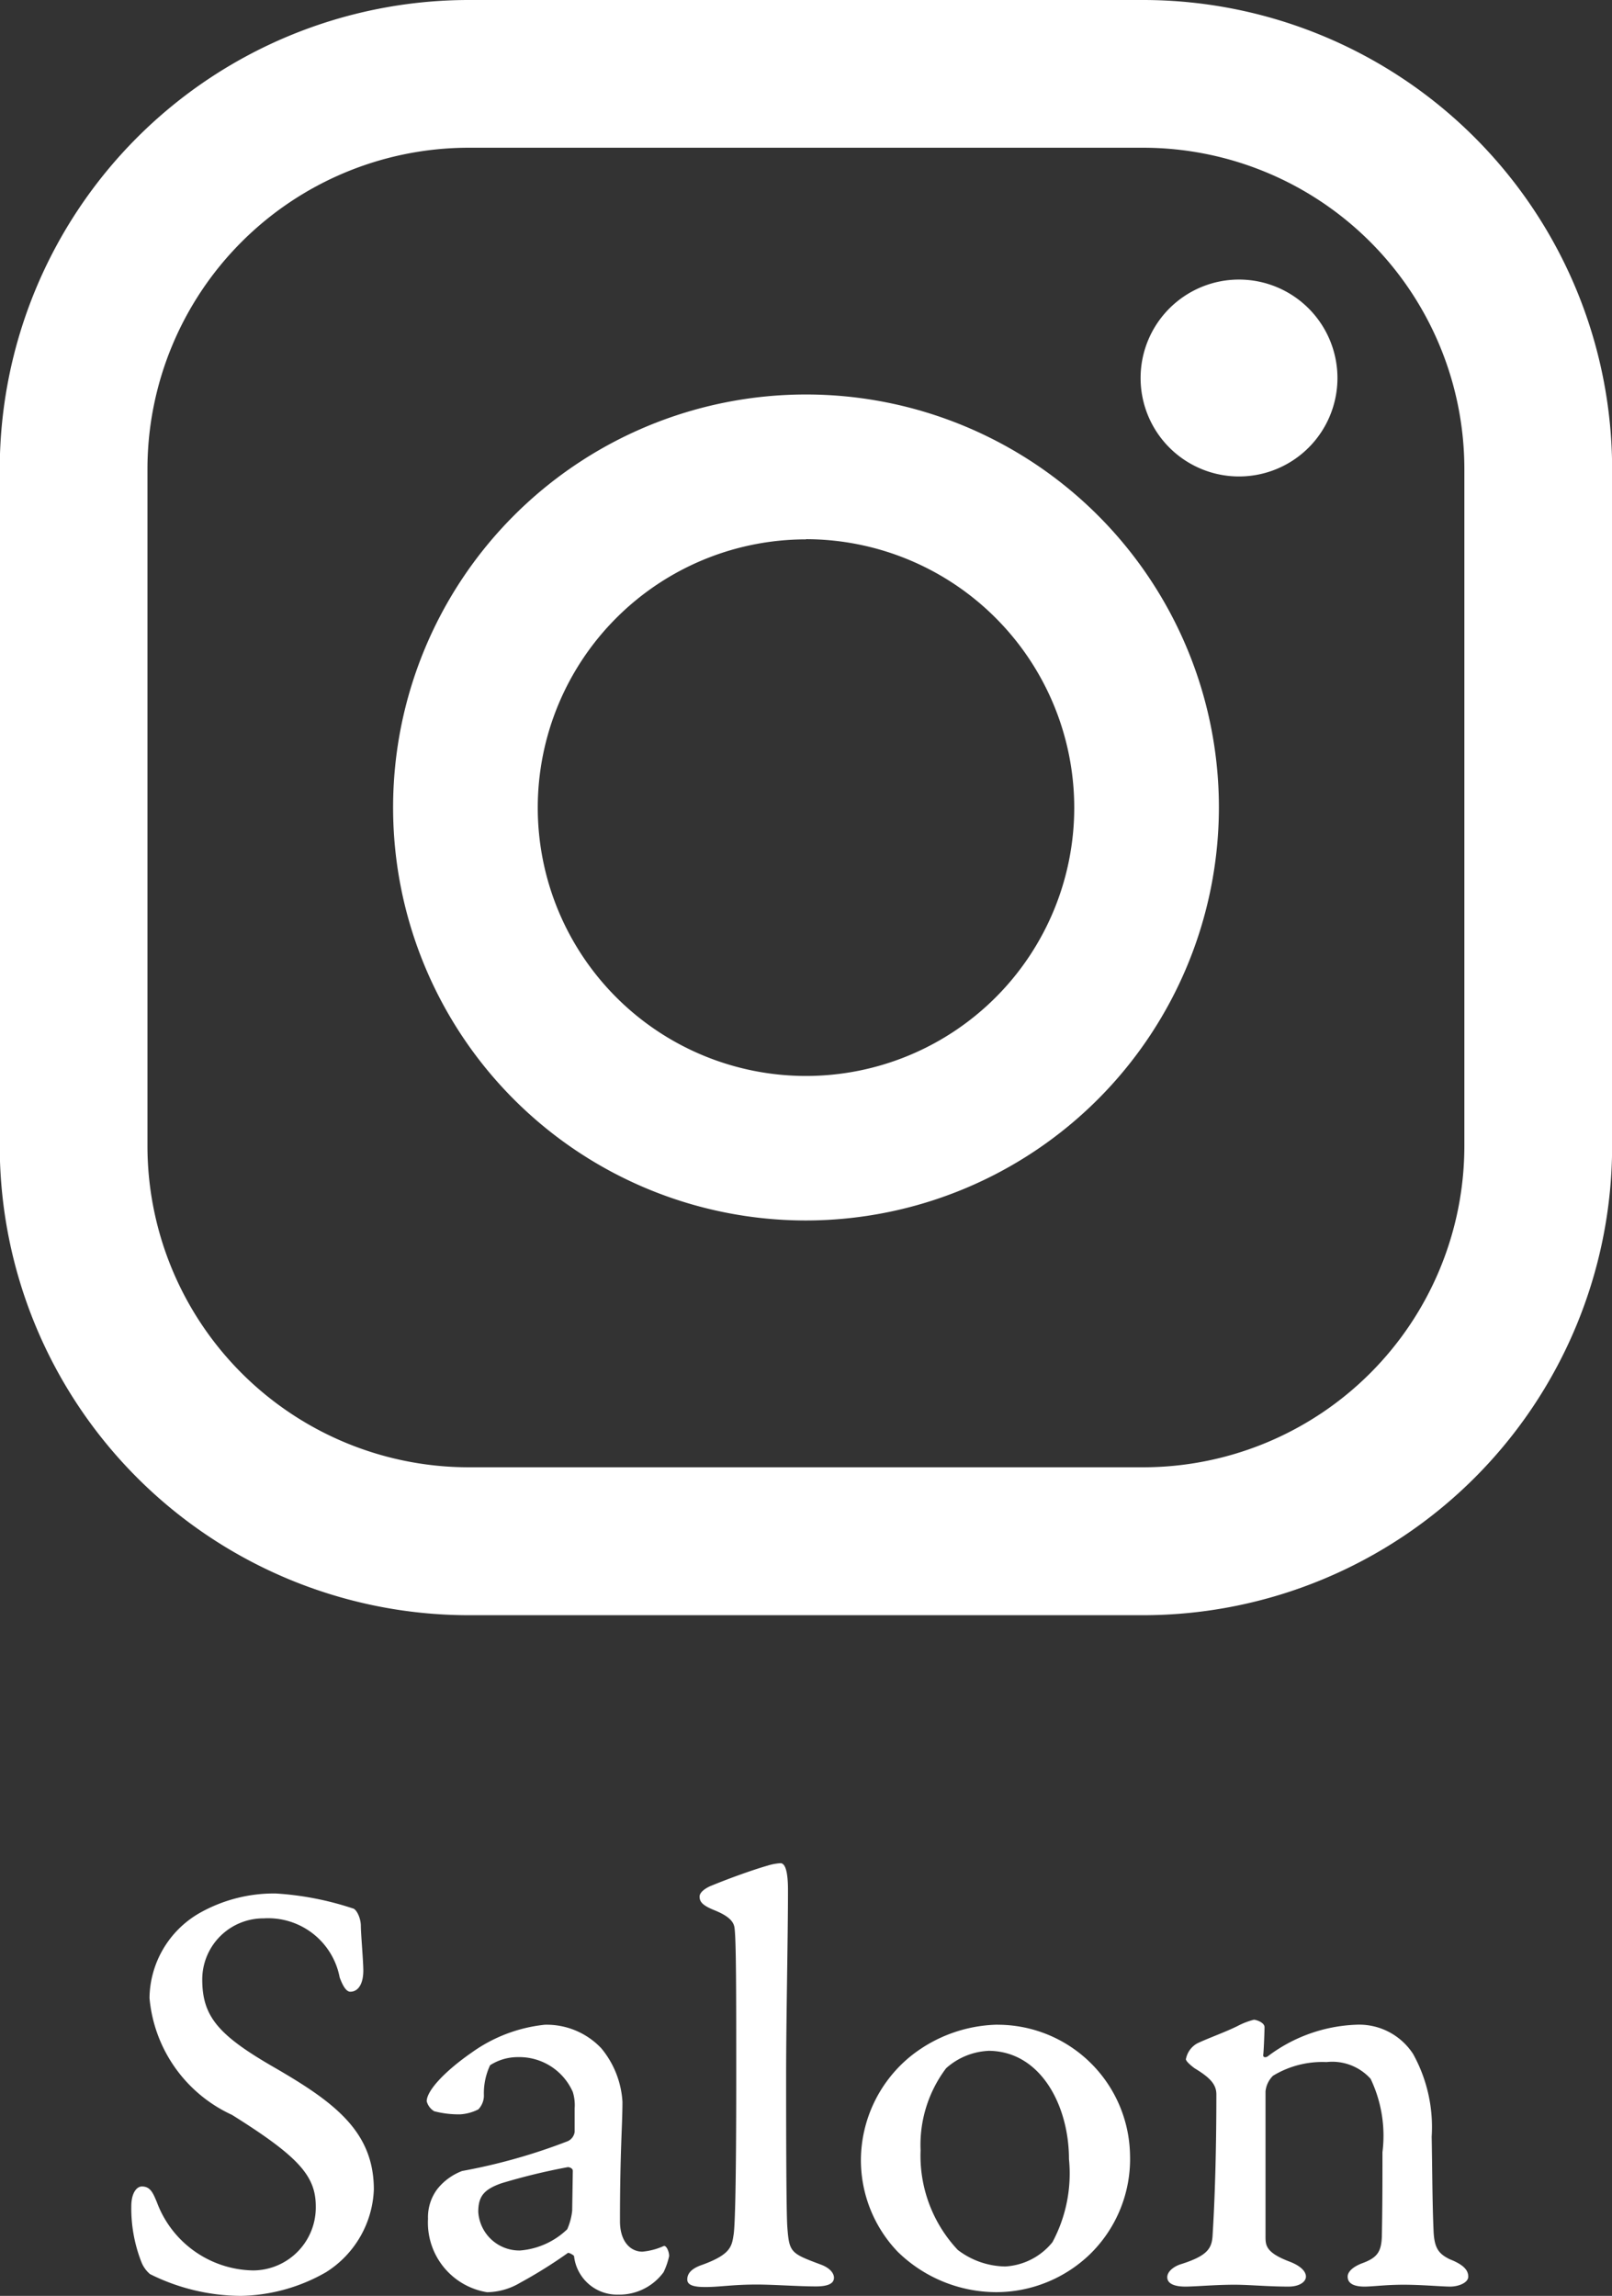
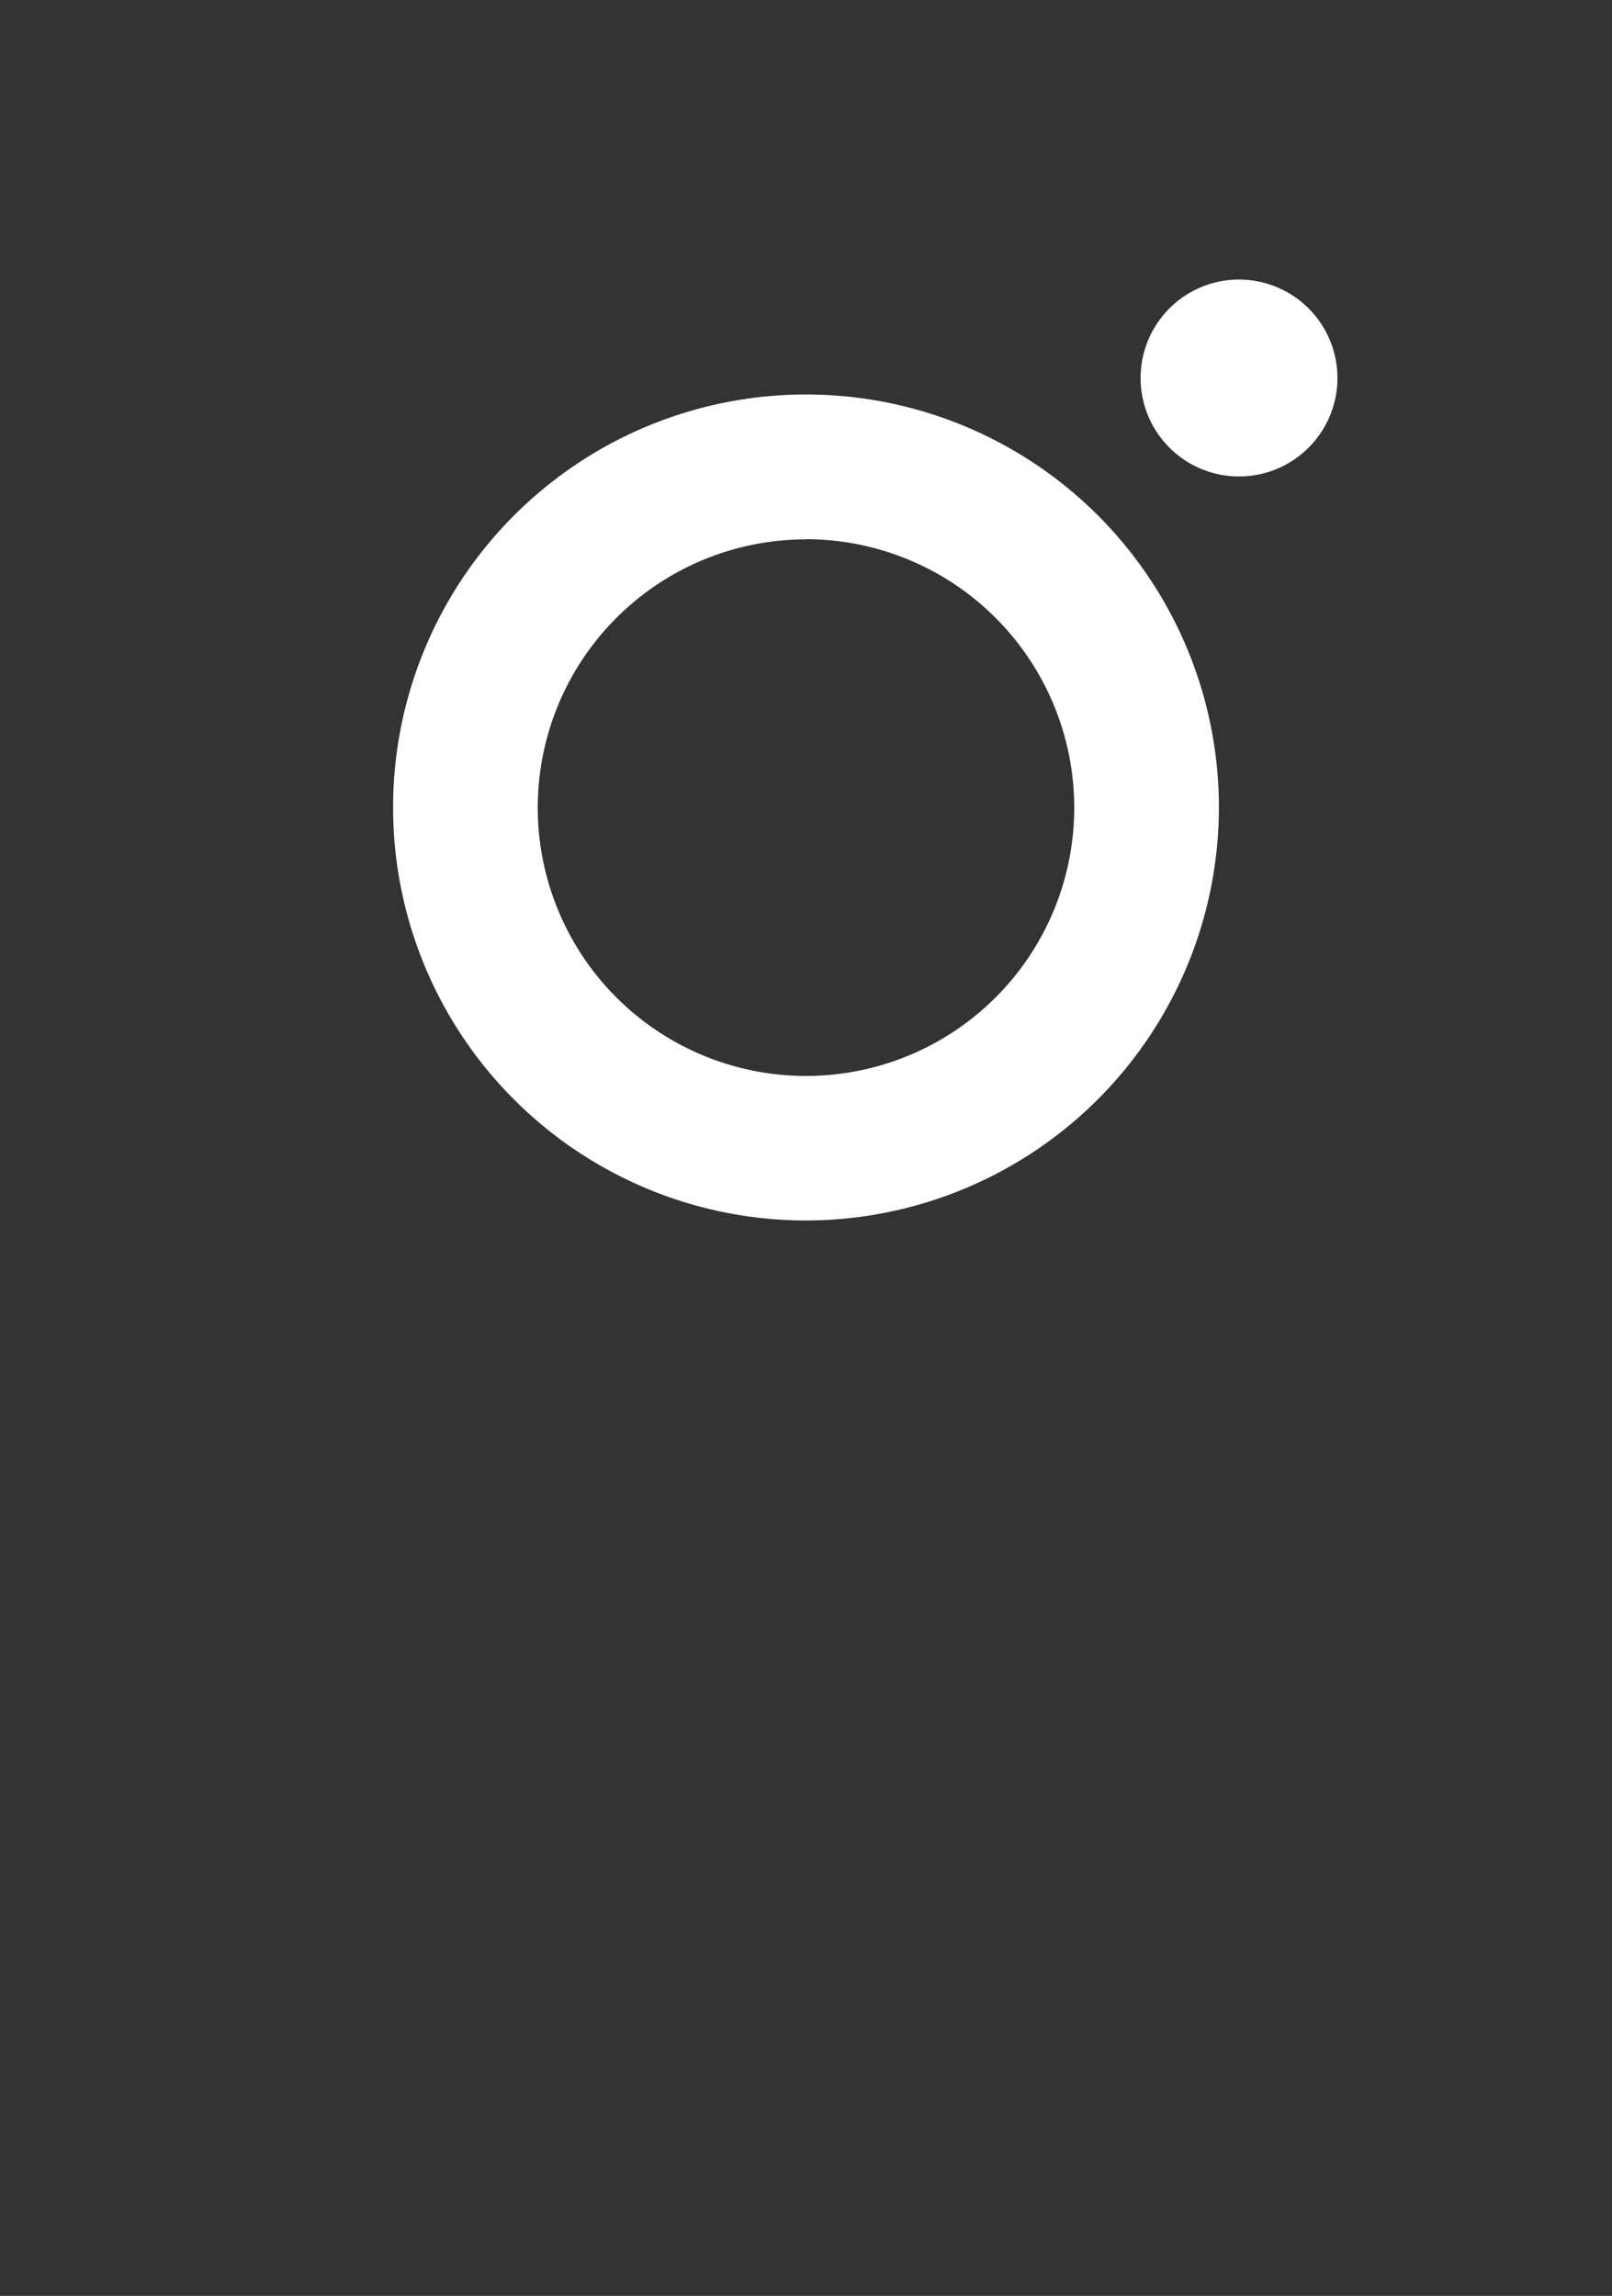
<svg xmlns="http://www.w3.org/2000/svg" width="26.04" height="37.079" viewBox="0 0 26.04 37.079">
  <rect x="0" y="0" width="26.04" height="37.079" fill="#333333" stroke="none" />
  <g id="グループ_2871" data-name="グループ 2871" transform="translate(0 0)">
    <g id="グループ_2870" data-name="グループ 2870" transform="translate(0)">
-       <path id="パス_2" data-name="パス 2" d="M48.1,864.7H37.2a7.58,7.58,0,0,1-7.573-7.572V846.186a7.58,7.58,0,0,1,7.573-7.572H48.1a7.58,7.58,0,0,1,7.573,7.572v10.939A7.58,7.58,0,0,1,48.1,864.7ZM37.2,841a5.192,5.192,0,0,0-5.187,5.186v10.939a5.192,5.192,0,0,0,5.187,5.186H48.1a5.191,5.191,0,0,0,5.186-5.186V846.186A5.191,5.191,0,0,0,48.1,841Z" transform="translate(-29.631 -838.614)" fill="#fff" />
      <path id="パス_3" data-name="パス 3" d="M41.358,857.028a6.67,6.67,0,1,1,6.67-6.67A6.678,6.678,0,0,1,41.358,857.028Zm0-11a4.333,4.333,0,1,0,4.333,4.333A4.338,4.338,0,0,0,41.358,846.025Z" transform="translate(-28.338 -837.317)" fill="#fff" />
      <path id="パス_4" data-name="パス 4" d="M47.485,843.8a1.59,1.59,0,1,1-1.591-1.591A1.591,1.591,0,0,1,47.485,843.8Z" transform="translate(-25.88 -837.694)" fill="#fff" />
    </g>
-     <path id="パス_1970" data-name="パス 1970" d="M2.65-4.932a2.446,2.446,0,0,0-1.236.321,1.606,1.606,0,0,0-.8,1.366A2.3,2.3,0,0,0,1.947-1.356C3.022-.683,3.3-.371,3.3.121A1.017,1.017,0,0,1,2.289,1.156,1.689,1.689,0,0,1,.732.051C.672-.09.631-.2.491-.2.41-.2.32-.1.32.121a2.374,2.374,0,0,0,.161.894.49.49,0,0,0,.141.2,3.317,3.317,0,0,0,1.467.352,2.861,2.861,0,0,0,1.376-.382A1.651,1.651,0,0,0,4.238-.15c0-.944-.643-1.416-1.637-1.989-.884-.512-1.135-.814-1.135-1.406A.988.988,0,0,1,2.46-4.53a1.176,1.176,0,0,1,1.226.954c.03.08.09.231.171.231.131,0,.211-.131.211-.342,0-.151-.04-.6-.04-.723s-.07-.271-.131-.281A4.895,4.895,0,0,0,2.65-4.932ZM7-2.812a2.463,2.463,0,0,0-1.185.452c-.432.3-.723.613-.723.784a.267.267,0,0,0,.121.161,1.561,1.561,0,0,0,.422.05.743.743,0,0,0,.291-.08.325.325,0,0,0,.09-.221,1.063,1.063,0,0,1,.1-.492.825.825,0,0,1,.452-.131.944.944,0,0,1,.884.563.719.719,0,0,1,.03.261v.382a.193.193,0,0,1-.11.151,9.364,9.364,0,0,1-1.708.482.937.937,0,0,0-.4.291.756.756,0,0,0-.151.482,1.138,1.138,0,0,0,.954,1.185A1.073,1.073,0,0,0,6.6,1.356,7.656,7.656,0,0,0,7.372.874c.02-.01.1.04.1.05a.7.7,0,0,0,.713.623.887.887,0,0,0,.733-.362,1.147,1.147,0,0,0,.09-.261c0-.08-.05-.181-.09-.161a1.078,1.078,0,0,1-.342.09c-.191,0-.362-.161-.362-.492,0-1.125.04-1.547.04-1.929a1.489,1.489,0,0,0-.342-.864A1.215,1.215,0,0,0,7-2.812ZM6.6.834A.665.665,0,0,1,5.925.211c0-.251.09-.362.372-.462A9.955,9.955,0,0,1,7.372-.512c.03,0,.08.02.08.06l-.01.643a1,1,0,0,1-.08.3A1.24,1.24,0,0,1,6.6.834ZM9.5-4.882c0,.08.04.141.241.221.171.07.3.151.321.271.03.161.03,1.085.03,2.441,0,1.728-.02,2.351-.04,2.511-.03.2-.04.331-.5.5-.181.06-.251.141-.251.241s.131.121.291.121c.231,0,.442-.04.834-.04.261,0,.673.03.954.03.221,0,.291-.06.291-.141,0-.06-.05-.151-.211-.211-.482-.181-.512-.191-.542-.6-.02-.241-.02-1.848-.02-2.451,0-.934.03-2.21.03-3,0-.281-.04-.432-.121-.432a.875.875,0,0,0-.211.04c-.211.06-.583.191-.9.321C9.622-5.032,9.5-4.962,9.5-4.882Zm4.812,2.069a2.324,2.324,0,0,0-1.406.512,2.172,2.172,0,0,0-.8,1.667A2.14,2.14,0,0,0,12.7.854a2.286,2.286,0,0,0,1.587.653A2.186,2.186,0,0,0,15.8.9a2.148,2.148,0,0,0,.653-1.617A2.14,2.14,0,0,0,14.313-2.812Zm-.151.422c.854,0,1.306.894,1.306,1.748A2.346,2.346,0,0,1,15.2.7a1.056,1.056,0,0,1-.763.392A1.289,1.289,0,0,1,13.67.824a2.222,2.222,0,0,1-.6-1.607,2.057,2.057,0,0,1,.412-1.326A1.1,1.1,0,0,1,14.162-2.39Zm3.194.131c0,.02.02.06.141.151.251.151.352.261.352.422,0,1.025-.03,1.778-.06,2.26-.01.221-.07.342-.512.482-.1.03-.221.11-.221.211s.11.151.291.151c.161,0,.482-.03.794-.03.241,0,.542.03.874.03.181,0,.281-.08.281-.161s-.08-.171-.261-.241c-.4-.151-.392-.271-.392-.422v-2.33a.412.412,0,0,1,.121-.251,1.533,1.533,0,0,1,.864-.221.834.834,0,0,1,.713.271,2.134,2.134,0,0,1,.191,1.185c0,.442,0,.874-.01,1.366-.01.251-.08.342-.331.432-.171.07-.221.151-.221.211,0,.131.141.161.271.161s.342-.03.633-.03.623.03.753.03.291-.06.291-.161-.07-.191-.3-.281c-.181-.09-.251-.181-.261-.472-.02-.452-.02-1.015-.03-1.507a2.435,2.435,0,0,0-.3-1.336,1.039,1.039,0,0,0-.924-.472,2.519,2.519,0,0,0-1.426.512c-.03.02-.08.02-.07-.03.01-.1.02-.392.02-.442,0-.08-.141-.121-.171-.121a1.173,1.173,0,0,0-.261.1c-.2.1-.462.191-.653.281A.366.366,0,0,0,17.357-2.26Z" transform="translate(1.801 35.512)" fill="#fff" />
  </g>
</svg>